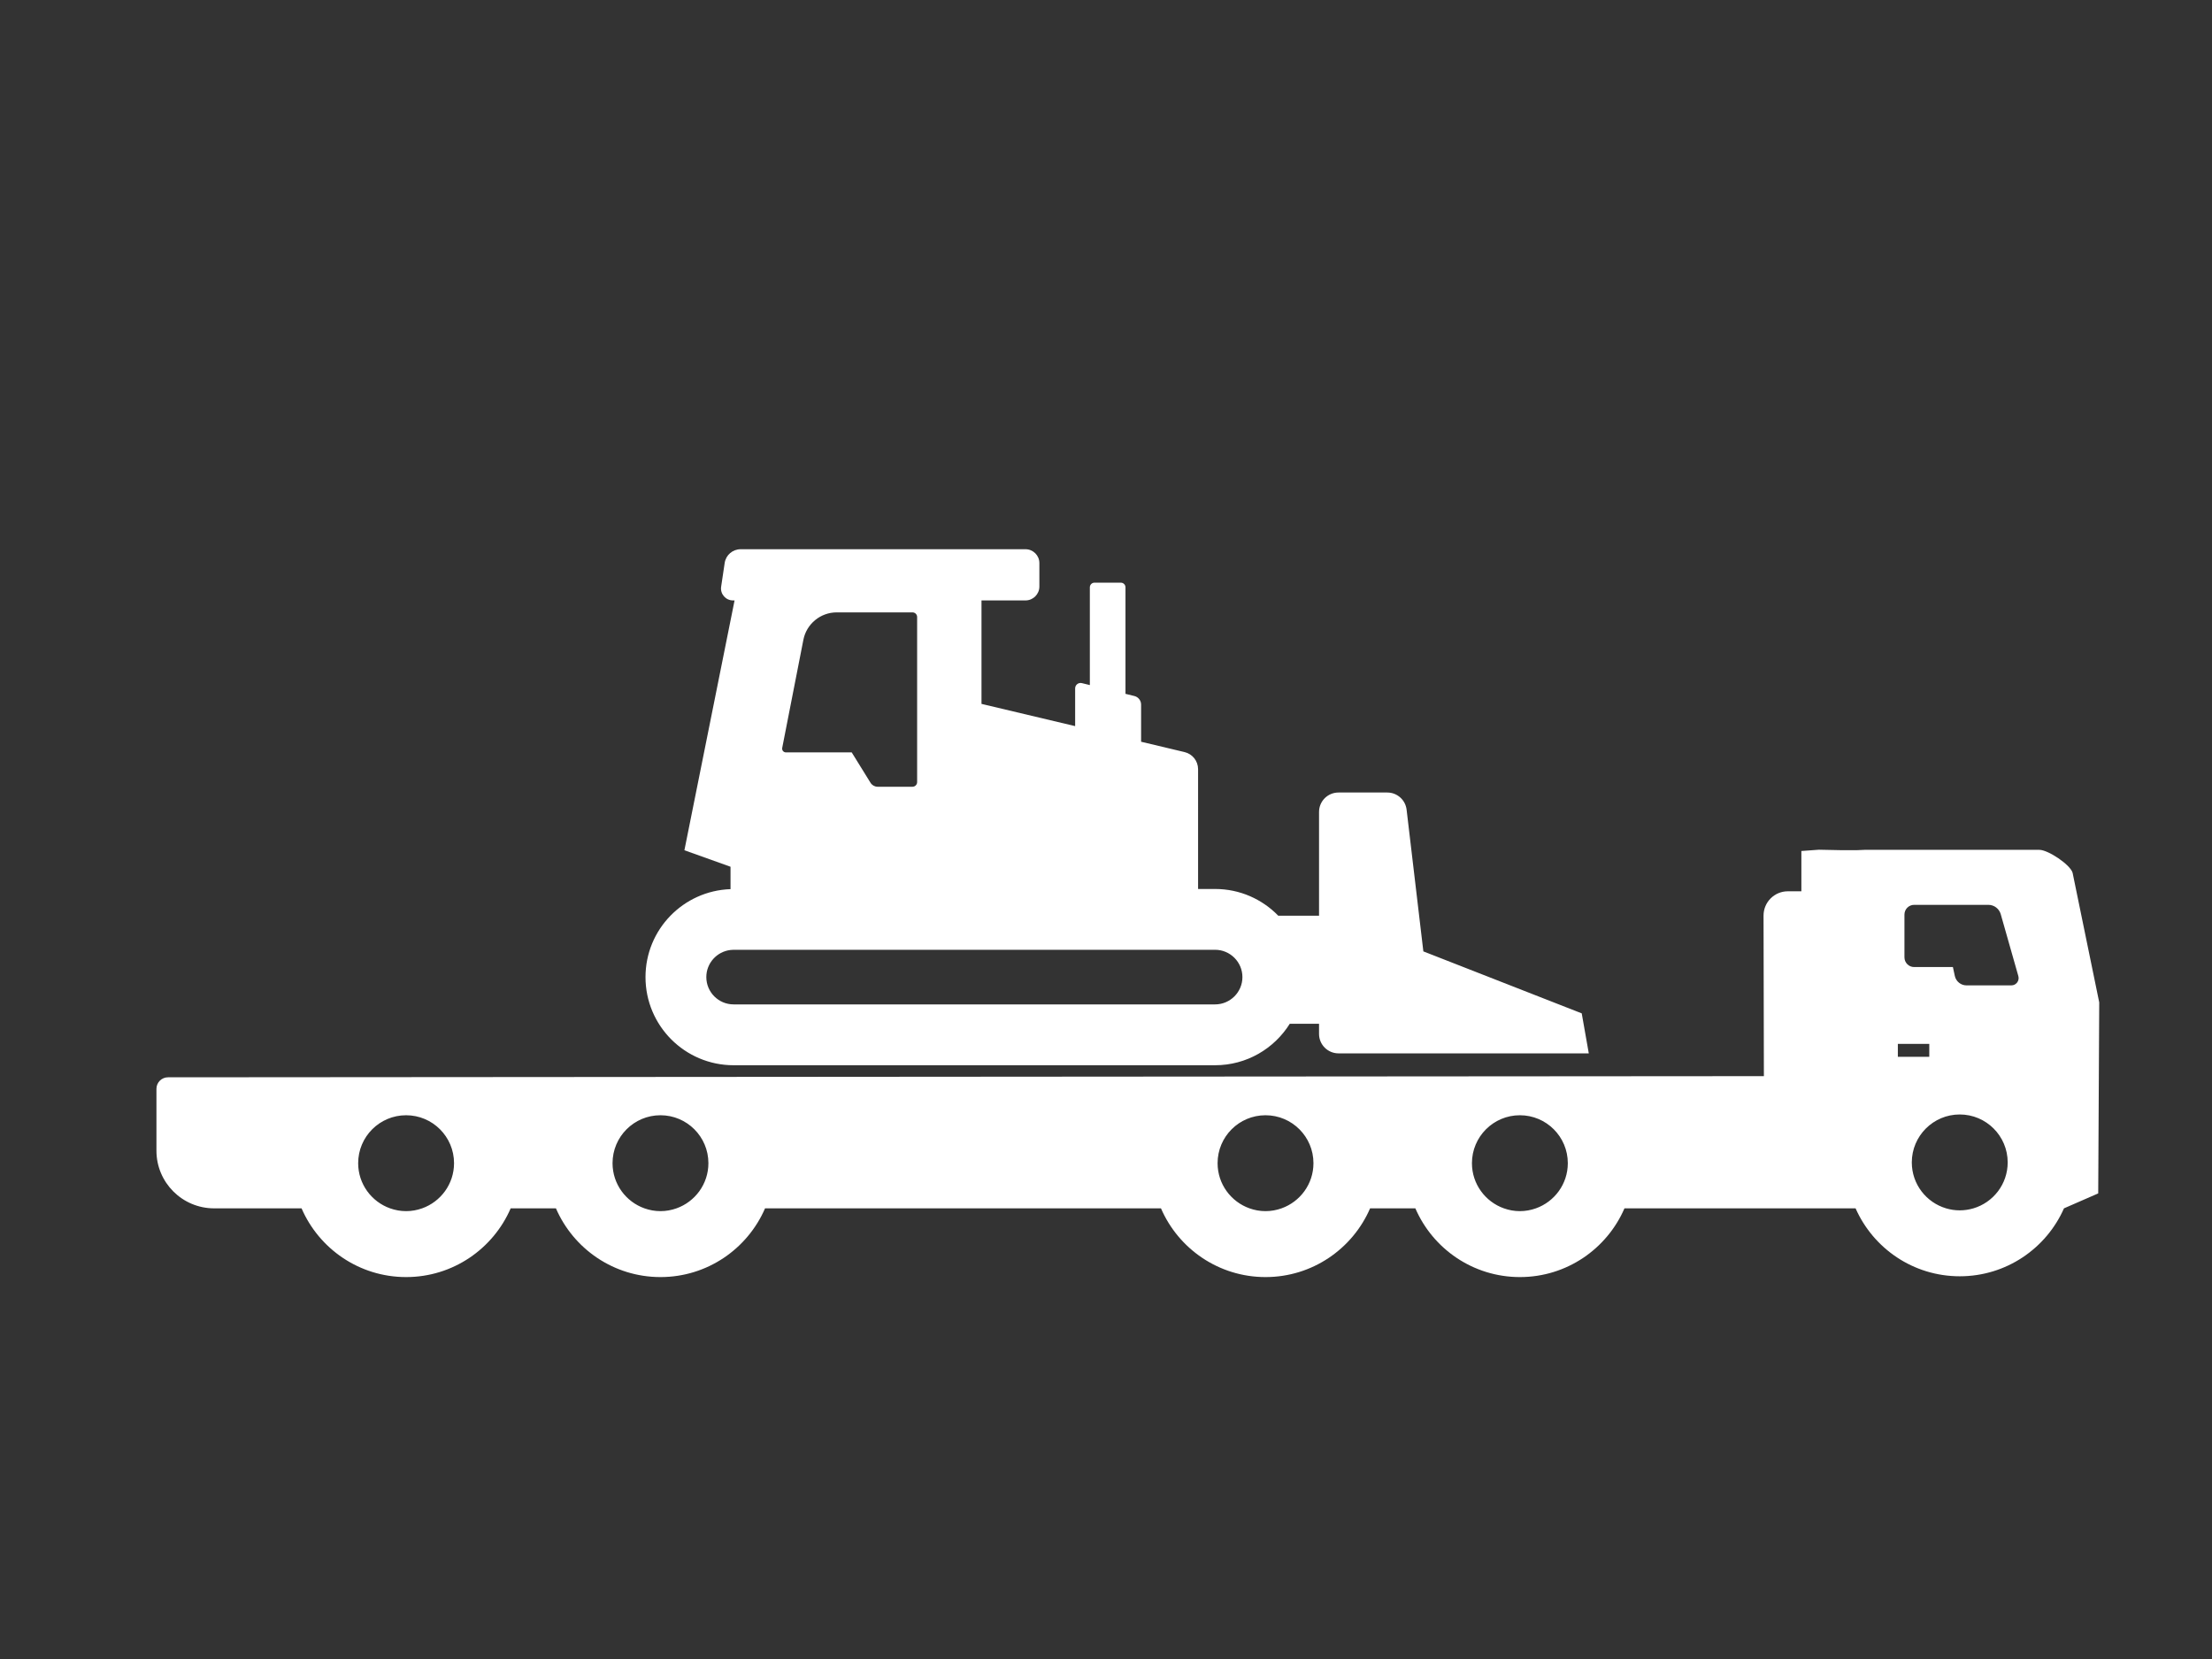
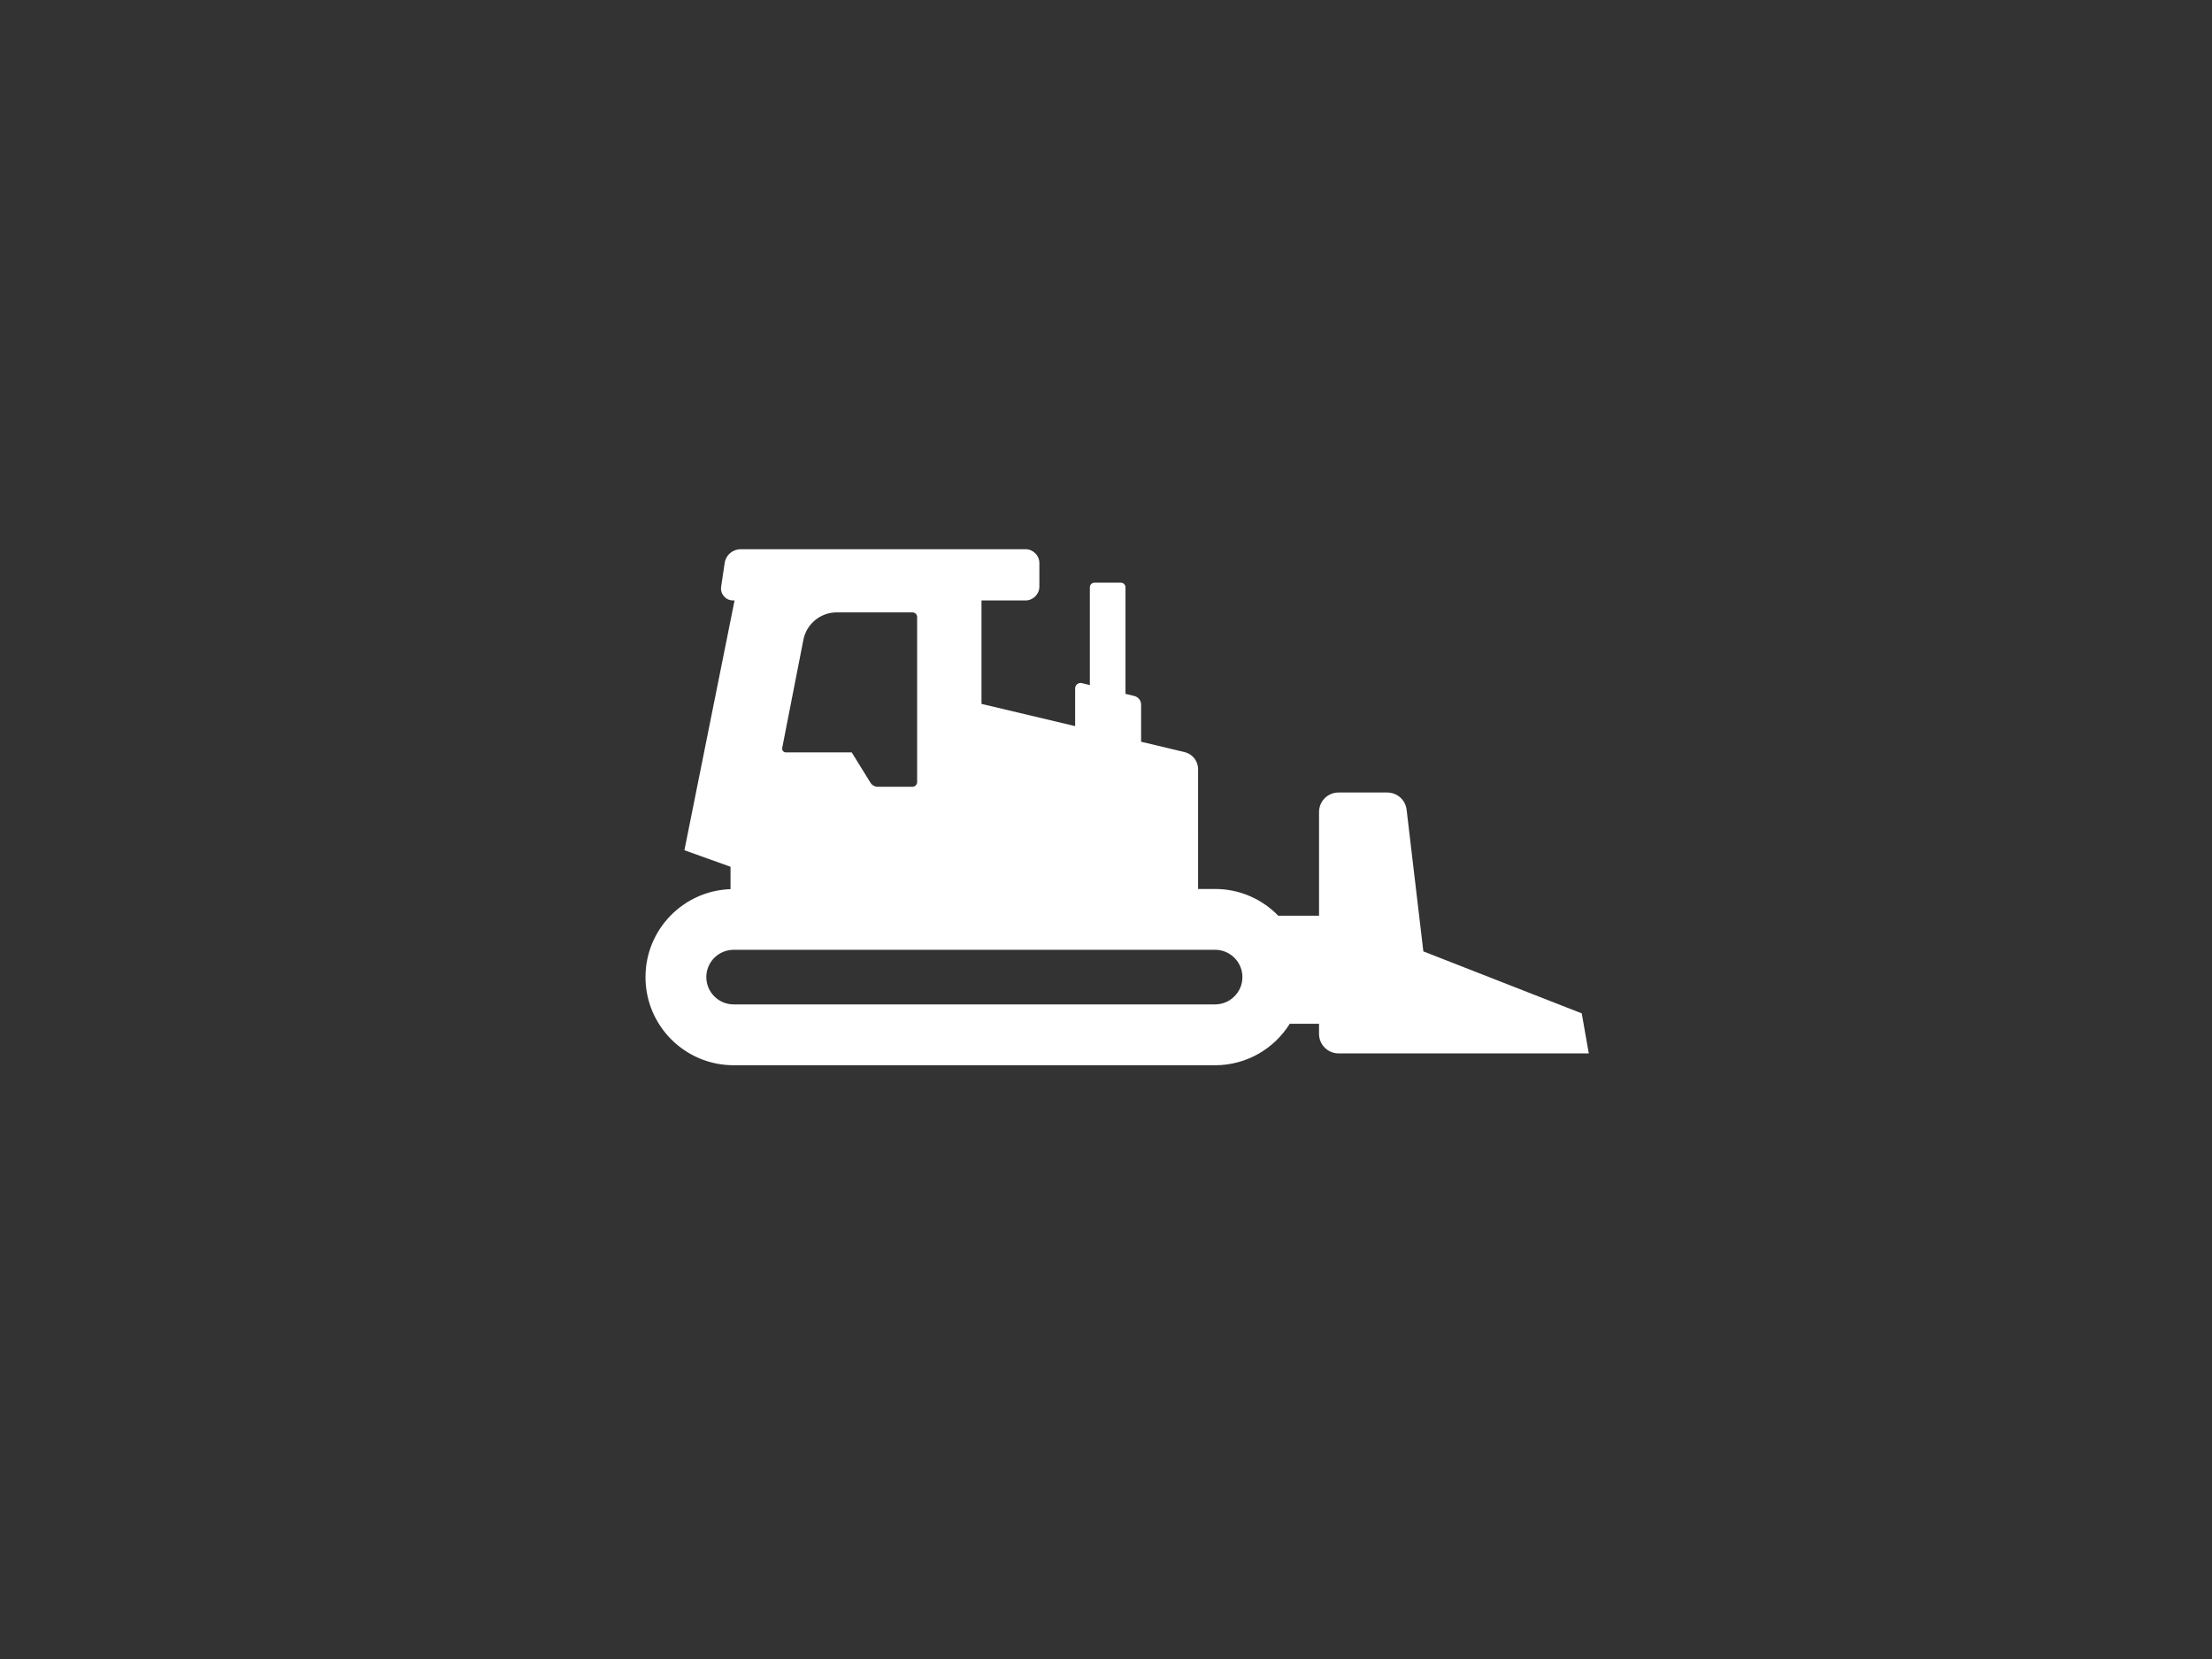
<svg xmlns="http://www.w3.org/2000/svg" version="1.1" id="Warstwa_2" x="0px" y="0px" width="198.58px" height="148.936px" viewBox="0 0 198.58 148.936" enable-background="new 0 0 198.58 148.936" xml:space="preserve">
  <rect x="0" y="0" width="198.58" height="148.936" fill="#333333" stroke="none" />
-   <path fill="#FFFFFF" d="M188.456,89.99l-2.391-11.638c-0.219-0.741-2.207-2.058-2.981-2.058h-15.702l-0.646,0.028h-1.531  l-1.914-0.039l-1.575,0.115v3.617h-1.216c-1.204,0-2.18,0.976-2.18,2.18l0.031,14.415l-143.27,0.104  c-0.572,0-1.037,0.465-1.037,1.036v5.55c0,2.859,2.318,5.178,5.178,5.178h7.85c1.57,3.629,5.181,6.17,9.386,6.17  c4.206,0,7.817-2.541,9.387-6.17h4.063c1.57,3.629,5.181,6.17,9.387,6.17c4.205,0,7.816-2.541,9.386-6.17h35.544  c1.57,3.629,5.182,6.17,9.387,6.17s7.816-2.541,9.387-6.17h4.063c1.569,3.629,5.181,6.17,9.387,6.17c4.205,0,7.816-2.541,9.386-6.17  h20.748c1.586,3.592,5.176,6.099,9.354,6.099c4.178,0,7.769-2.507,9.354-6.099l3.074-1.341 M170.378,93.713h2.821v0.791v0.368  h-1.087h-1.734V93.713z M180.563,88.462h-4.018c-0.508,0-0.947-0.354-1.054-0.853l-0.171-0.793h-3.479  c-0.48,0-0.871-0.391-0.871-0.872v-3.84c0-0.482,0.391-0.873,0.871-0.873h6.662c0.516,0,0.971,0.344,1.111,0.839l1.58,5.554  C181.317,88.045,181.002,88.462,180.563,88.462z M174.711,108.479c-1.78-0.526-3.081-2.173-3.081-4.125  c0-2.375,1.928-4.304,4.303-4.304c2.377,0,4.305,1.929,4.305,4.304c0,1.952-1.301,3.599-3.081,4.125  c-0.388,0.114-0.798,0.179-1.224,0.179C175.509,108.658,175.099,108.595,174.711,108.479z M135.013,108.479  c-1.671-0.591-2.871-2.183-2.871-4.055c0-2.377,1.928-4.304,4.303-4.304c2.377,0,4.304,1.927,4.304,4.304  c0,1.872-1.199,3.464-2.87,4.055c-0.447,0.159-0.93,0.25-1.434,0.25C135.942,108.729,135.461,108.639,135.013,108.479z   M112.177,108.479c-1.67-0.591-2.869-2.183-2.869-4.055c0-2.377,1.926-4.304,4.303-4.304c2.375,0,4.303,1.927,4.303,4.304  c0,1.872-1.2,3.464-2.87,4.055c-0.448,0.159-0.931,0.25-1.435,0.25C113.106,108.729,112.626,108.639,112.177,108.479z   M57.859,108.479c-1.671-0.591-2.869-2.183-2.869-4.055c0-2.377,1.927-4.304,4.303-4.304c2.375,0,4.303,1.927,4.303,4.304  c0,1.872-1.199,3.464-2.869,4.055c-0.449,0.159-0.93,0.25-1.434,0.25C58.79,108.729,58.309,108.639,57.859,108.479z M35.023,108.479  c-1.669-0.591-2.869-2.183-2.869-4.055c0-2.377,1.928-4.304,4.303-4.304c2.376,0,4.304,1.927,4.304,4.304  c0,1.872-1.199,3.464-2.869,4.055c-0.449,0.159-0.93,0.25-1.435,0.25C35.955,108.729,35.474,108.639,35.023,108.479z" />
-   <path fill="#FFFFFF" d="M103.457,82.385l-9.207-3.603L93.025,66.78c1.578-0.463,3.167-0.242,4.277,0.758  c0.203,0.184,0.379,0.383,0.534,0.601c2.063-0.78,4.259-0.496,5.644,0.938c1.653,1.712,1.627,4.527,0.115,6.84  c0.992,0.546,1.682,1.336,1.893,2.308C105.808,79.677,104.985,81.211,103.457,82.385z" />
  <path fill="#FFFFFF" d="M141.998,90.973l-14.218-5.564l-1.504-12.721c-0.104-0.878-0.848-1.541-1.733-1.541h-4.381  c-0.964,0-1.747,0.779-1.747,1.744v9.316h-3.66c-1.438-1.479-3.445-2.4-5.672-2.4h-1.527V69.051c0-0.729-0.502-1.366-1.215-1.534  l-3.9-0.928v-3.334c0-0.364-0.252-0.686-0.606-0.771l-0.796-0.195v-9.565c0-0.229-0.188-0.416-0.416-0.416h-2.367  c-0.23,0-0.416,0.188-0.416,0.416v8.778l-0.715-0.175c-0.307-0.077-0.605,0.156-0.605,0.473v3.387l-8.407-1.995v-9.289h3.948  c0.689,0,1.248-0.559,1.248-1.247v-2.104c0-0.688-0.559-1.246-1.248-1.246H66.49c-0.716,0-1.326,0.523-1.432,1.232l-0.318,2.129  c-0.099,0.65,0.405,1.235,1.063,1.235h0.142L61.442,76.33l4.14,1.481v2.011c-4.24,0.146-7.633,3.622-7.633,7.898  c0,4.368,3.542,7.911,7.911,7.911h43.223c2.829,0,5.307-1.489,6.705-3.723h2.627v0.91c0,0.964,0.783,1.747,1.747,1.747h22.47  L141.998,90.973z M65.582,85.284c0.092-0.011,0.184-0.018,0.278-0.018h22.252h16.575h4.396c1.353,0,2.454,1.101,2.454,2.452  c0,1.351-1.102,2.451-2.454,2.451h-4.396H65.86c-1.354,0-2.451-1.101-2.451-2.451C63.409,86.461,64.36,85.423,65.582,85.284z   M81.919,70.629h-3.133c-0.258,0-0.498-0.135-0.634-0.354l-1.69-2.729h-5.904c-0.217,0-0.378-0.195-0.335-0.407l1.9-9.702  c0.281-1.43,1.536-2.461,2.992-2.461h6.804c0.229,0,0.416,0.185,0.416,0.416v9.365v2.79v2.667  C82.334,70.442,82.148,70.629,81.919,70.629z" />
  <circle fill="#FFFFFF" cx="99.289" cy="74.467" r="1.379" />
  <circle fill="#FFFFFF" cx="99.289" cy="74.467" r="1.379" />
-   <circle fill="#FFFFFF" cx="99.29" cy="74.467" r="1.379" />
  <circle fill="#FFFFFF" cx="99.291" cy="74.467" r="1.379" />
</svg>